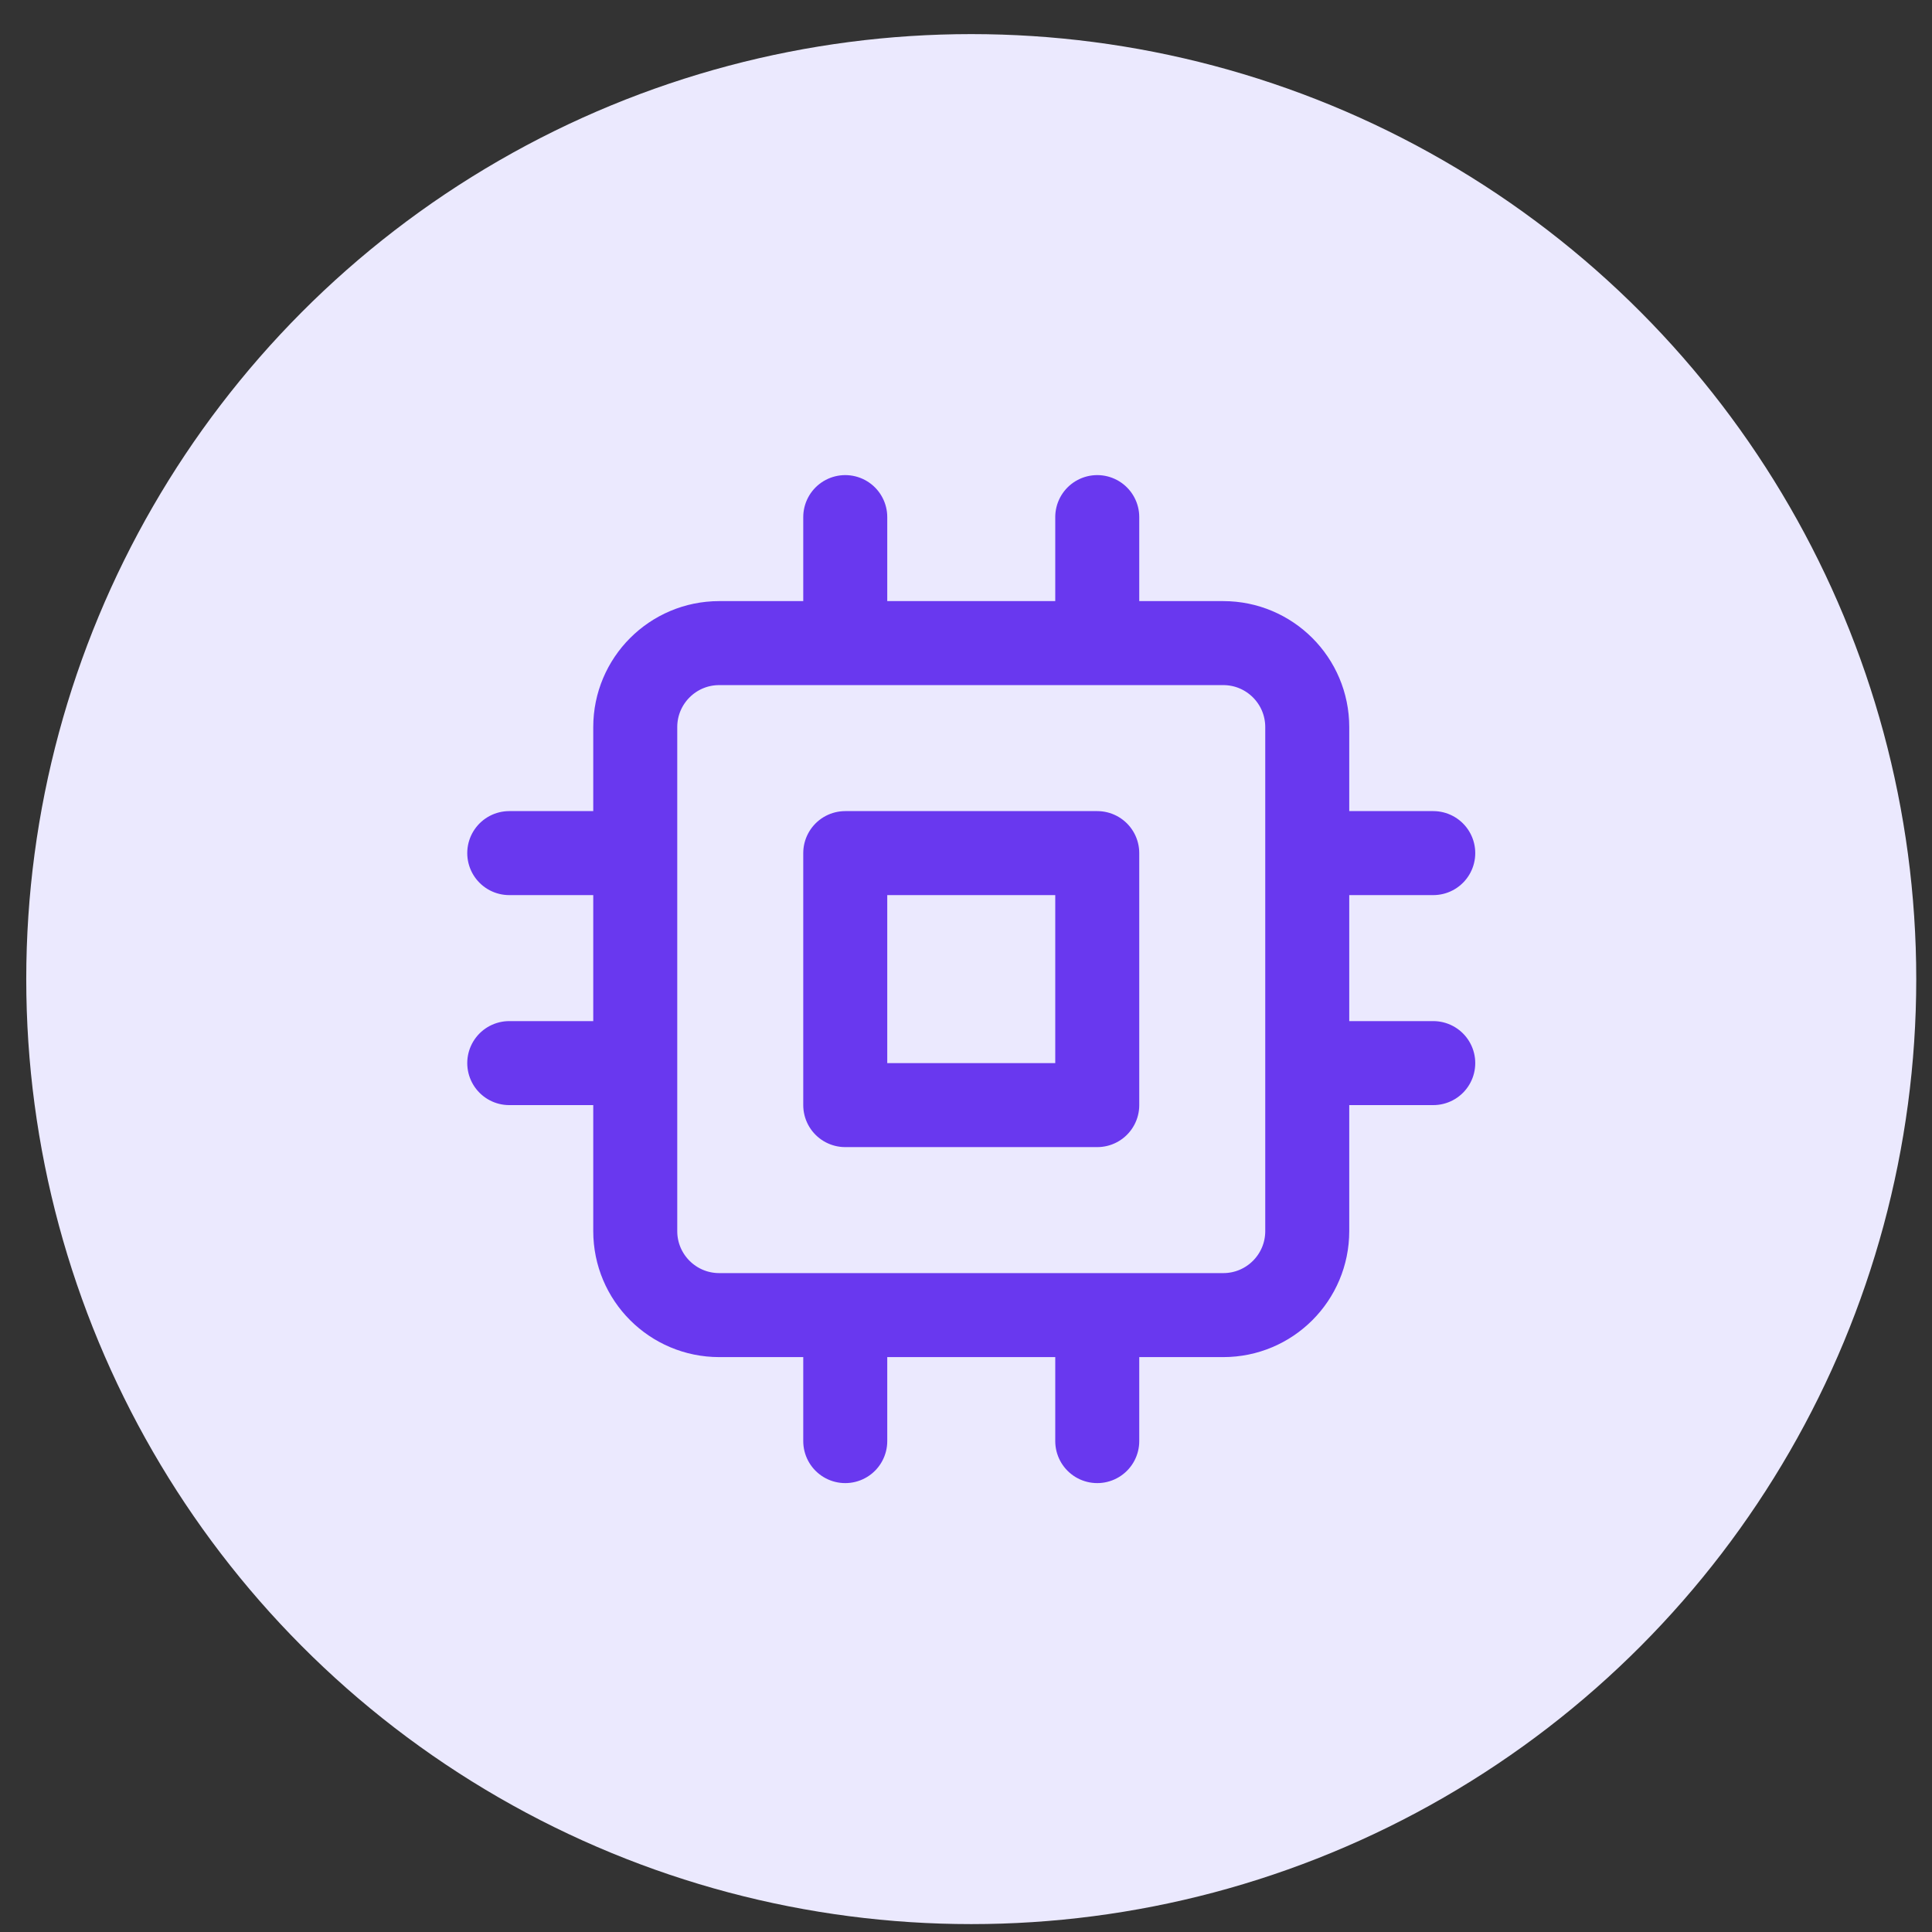
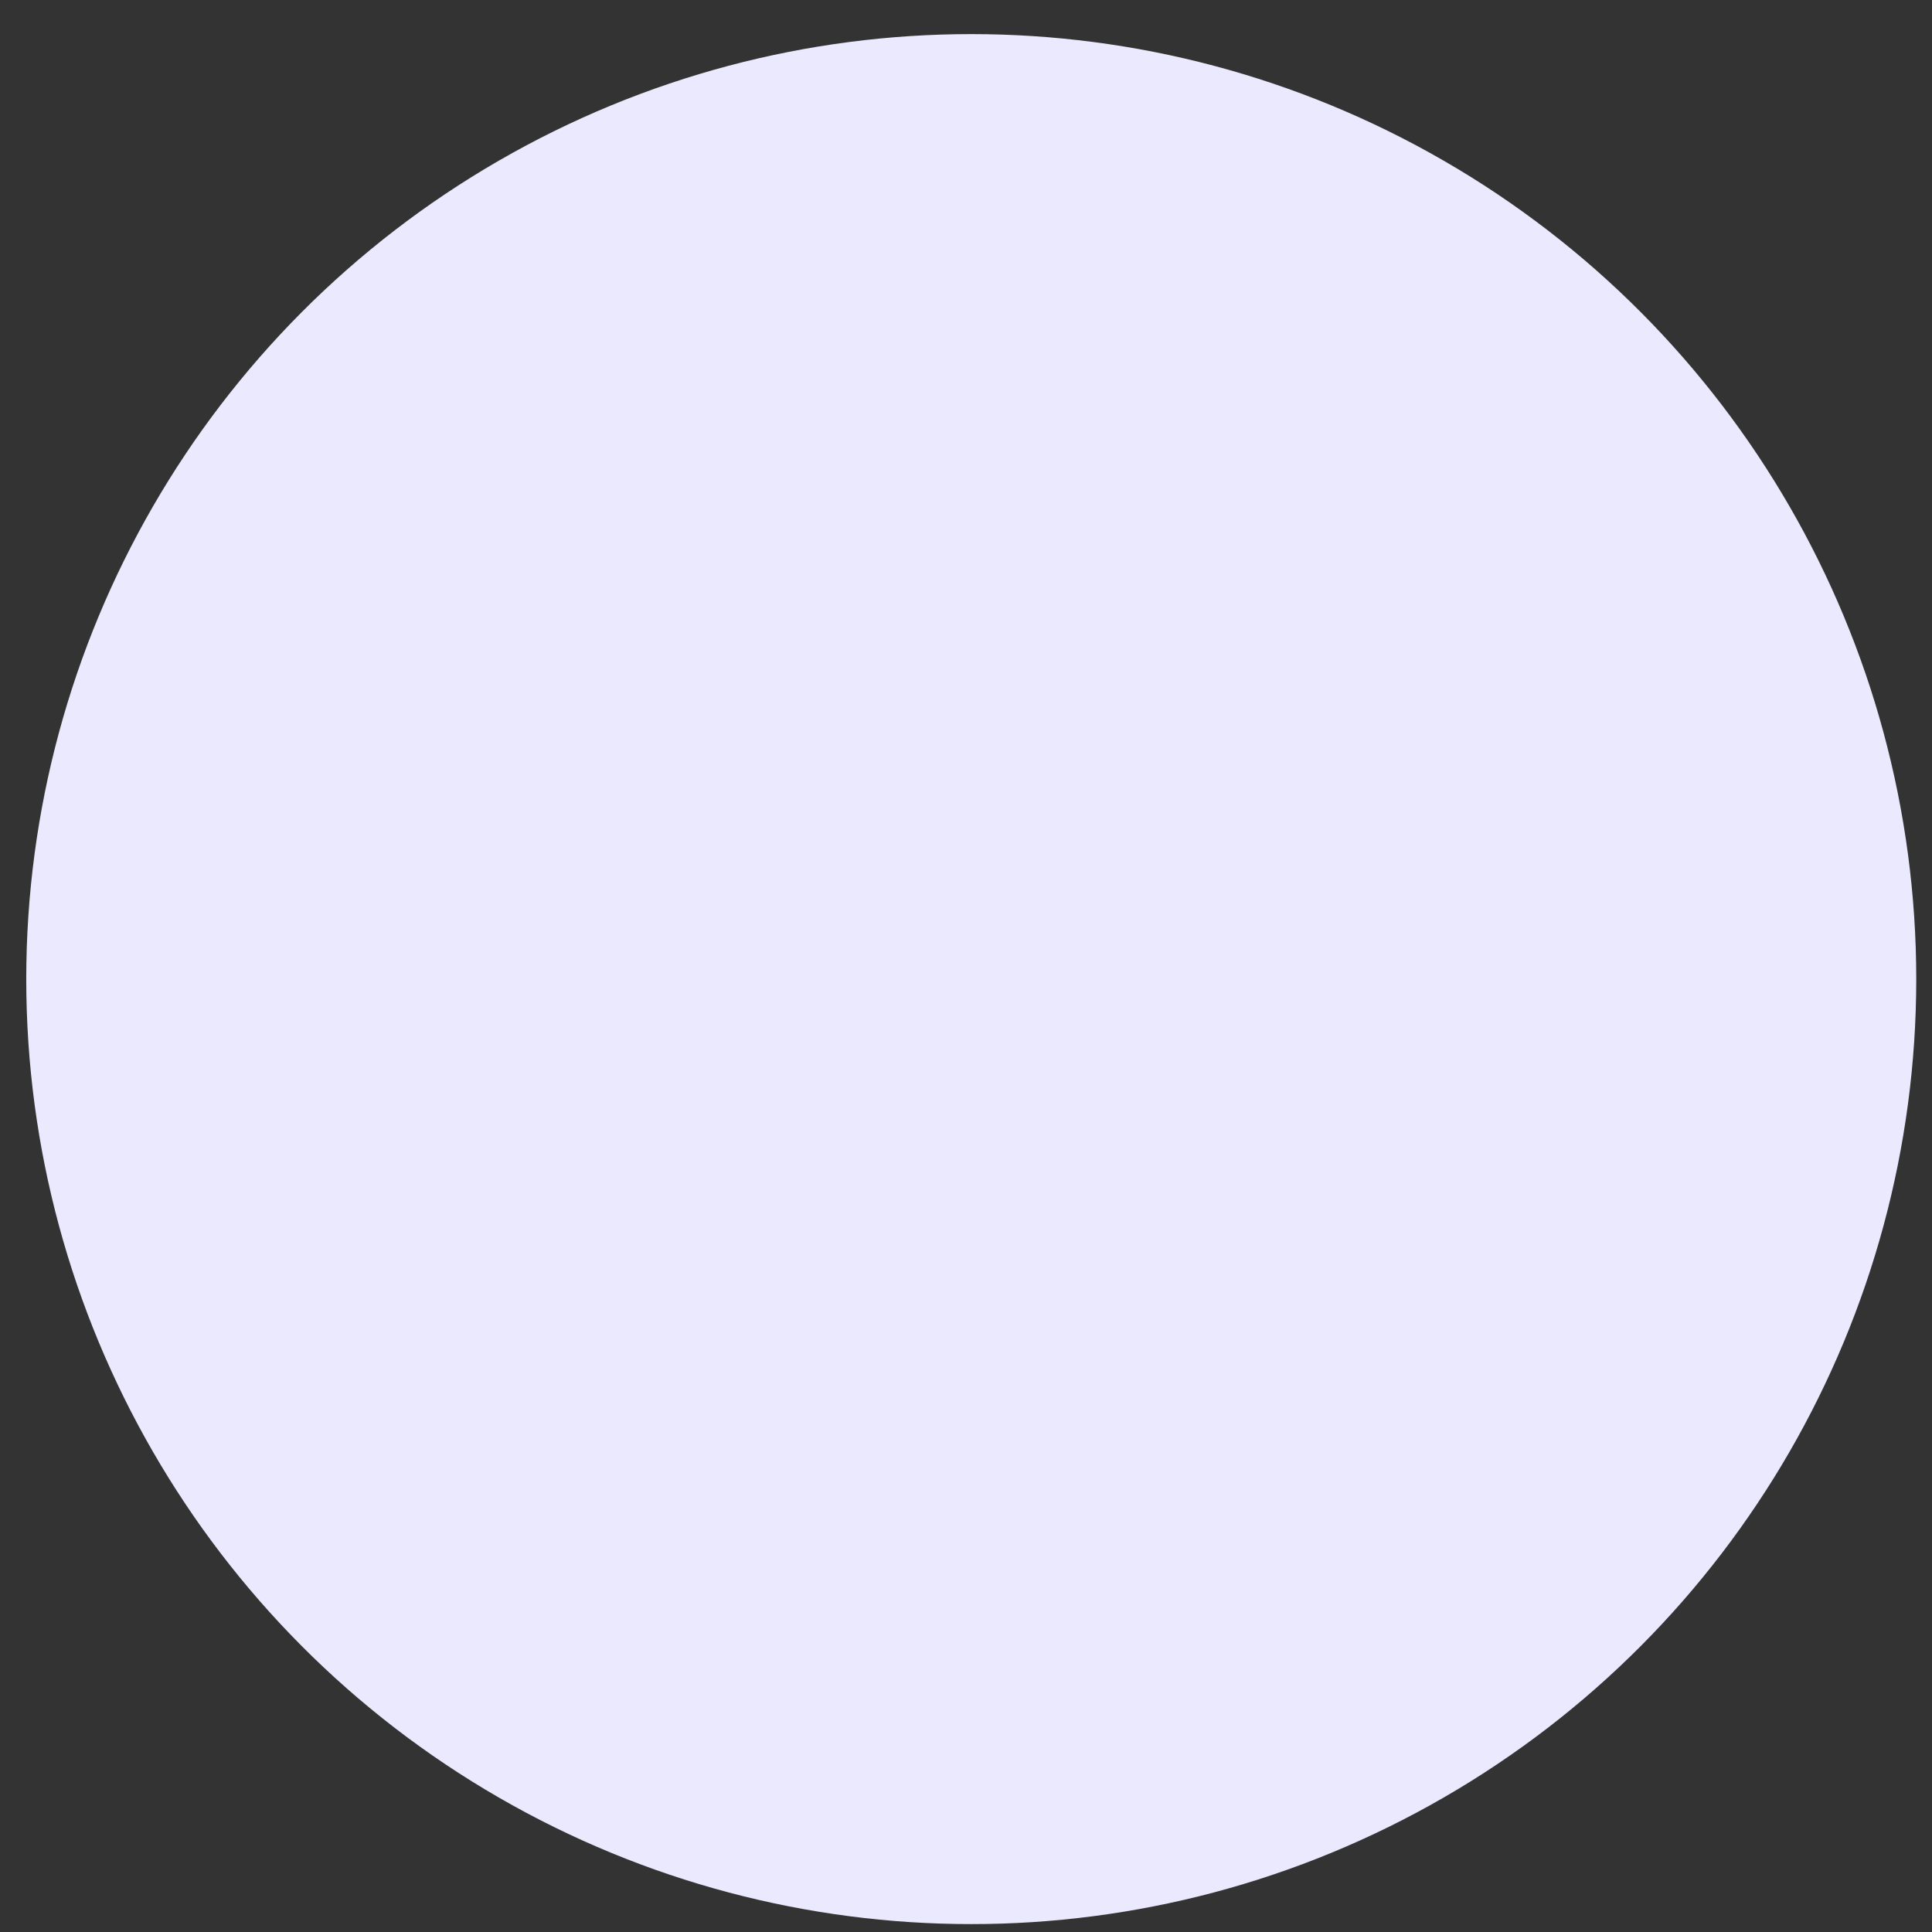
<svg xmlns="http://www.w3.org/2000/svg" width="46" height="46" viewBox="0 0 46 46" fill="none">
  <rect x="0" y="0" width="46" height="46" fill="#333333" stroke="none" />
  <circle cx="23.125" cy="23.312" r="22.5" fill="#EBE9FE" />
  <g clip-path="url(#clip0_161_1464)">
    <path d="M20.125 12.312V15.312M26.125 12.312V15.312M20.125 31.312V34.312M26.125 31.312V34.312M31.125 20.312H34.125M31.125 25.312H34.125M12.125 20.312H15.125M12.125 25.312H15.125M17.125 15.312H29.125C30.23 15.312 31.125 16.208 31.125 17.312V29.312C31.125 30.417 30.23 31.312 29.125 31.312H17.125C16.02 31.312 15.125 30.417 15.125 29.312V17.312C15.125 16.208 16.02 15.312 17.125 15.312ZM20.125 20.312H26.125V26.312H20.125V20.312Z" stroke="#6938EF" stroke-width="2" stroke-linecap="round" stroke-linejoin="round" />
  </g>
  <defs>
    <clipPath id="clip0_161_1464">
-       <rect width="24" height="24" fill="white" transform="translate(11.125 11.312)" />
-     </clipPath>
+       </clipPath>
  </defs>
</svg>